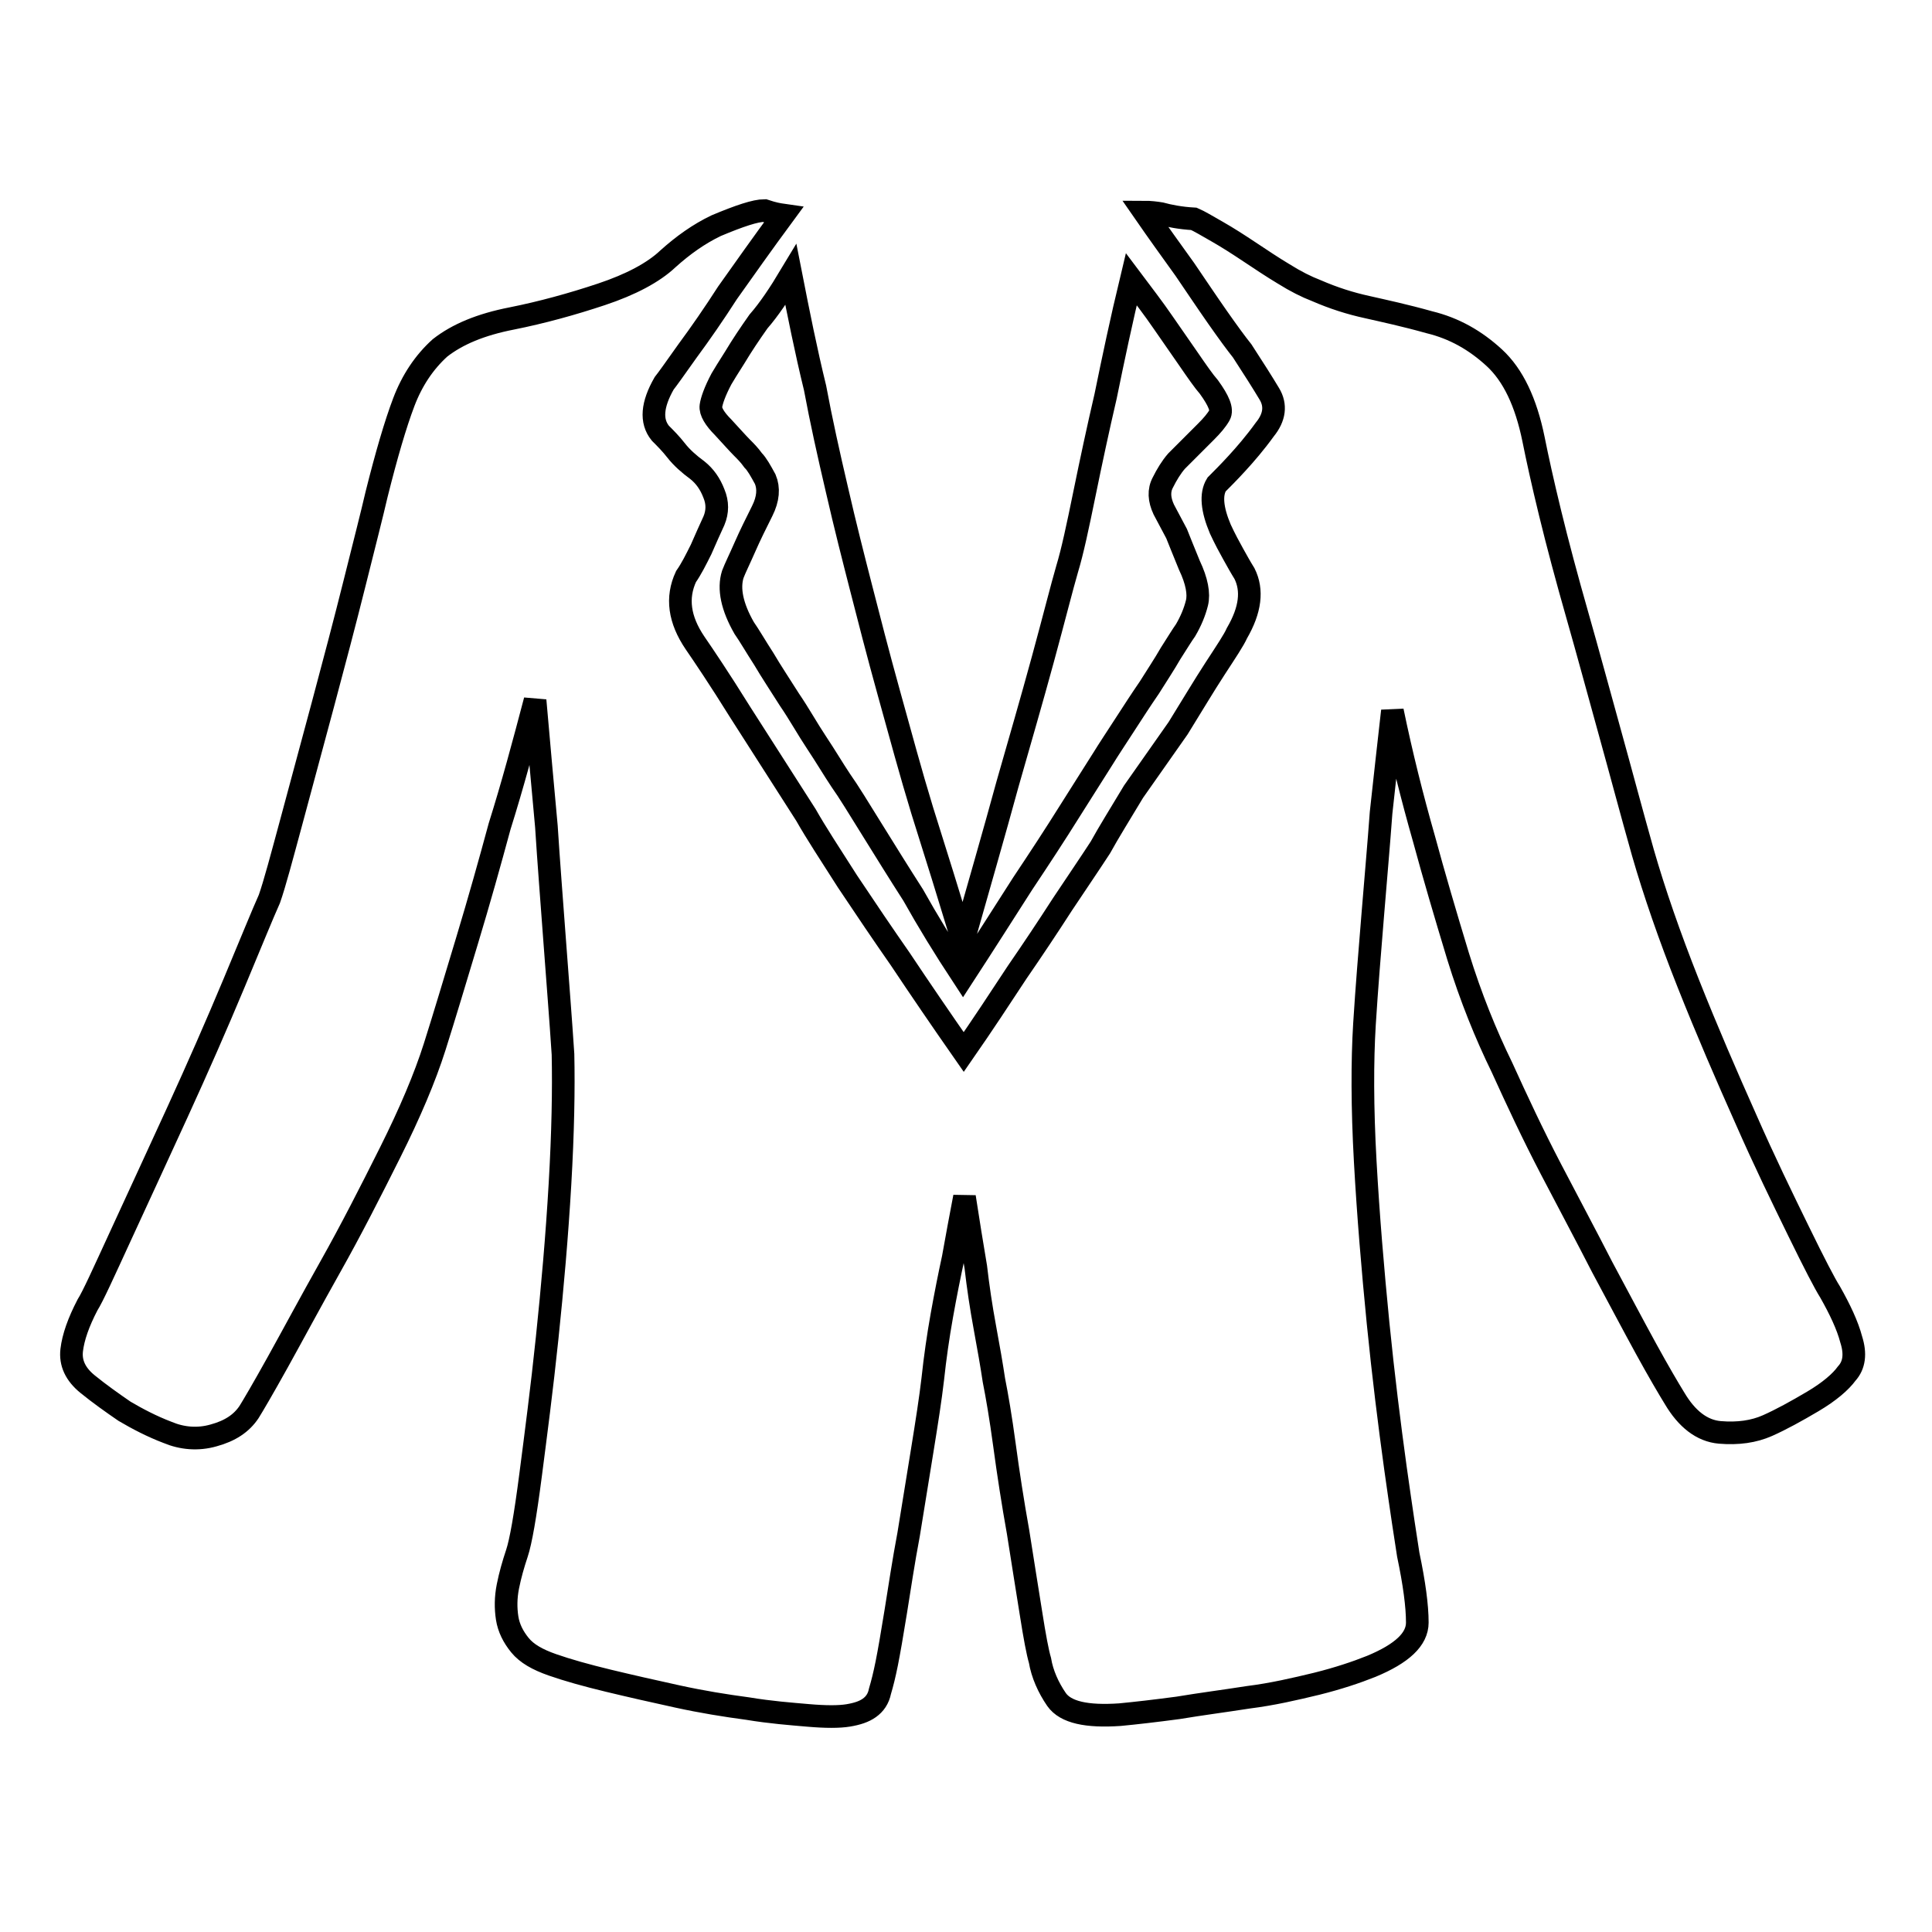
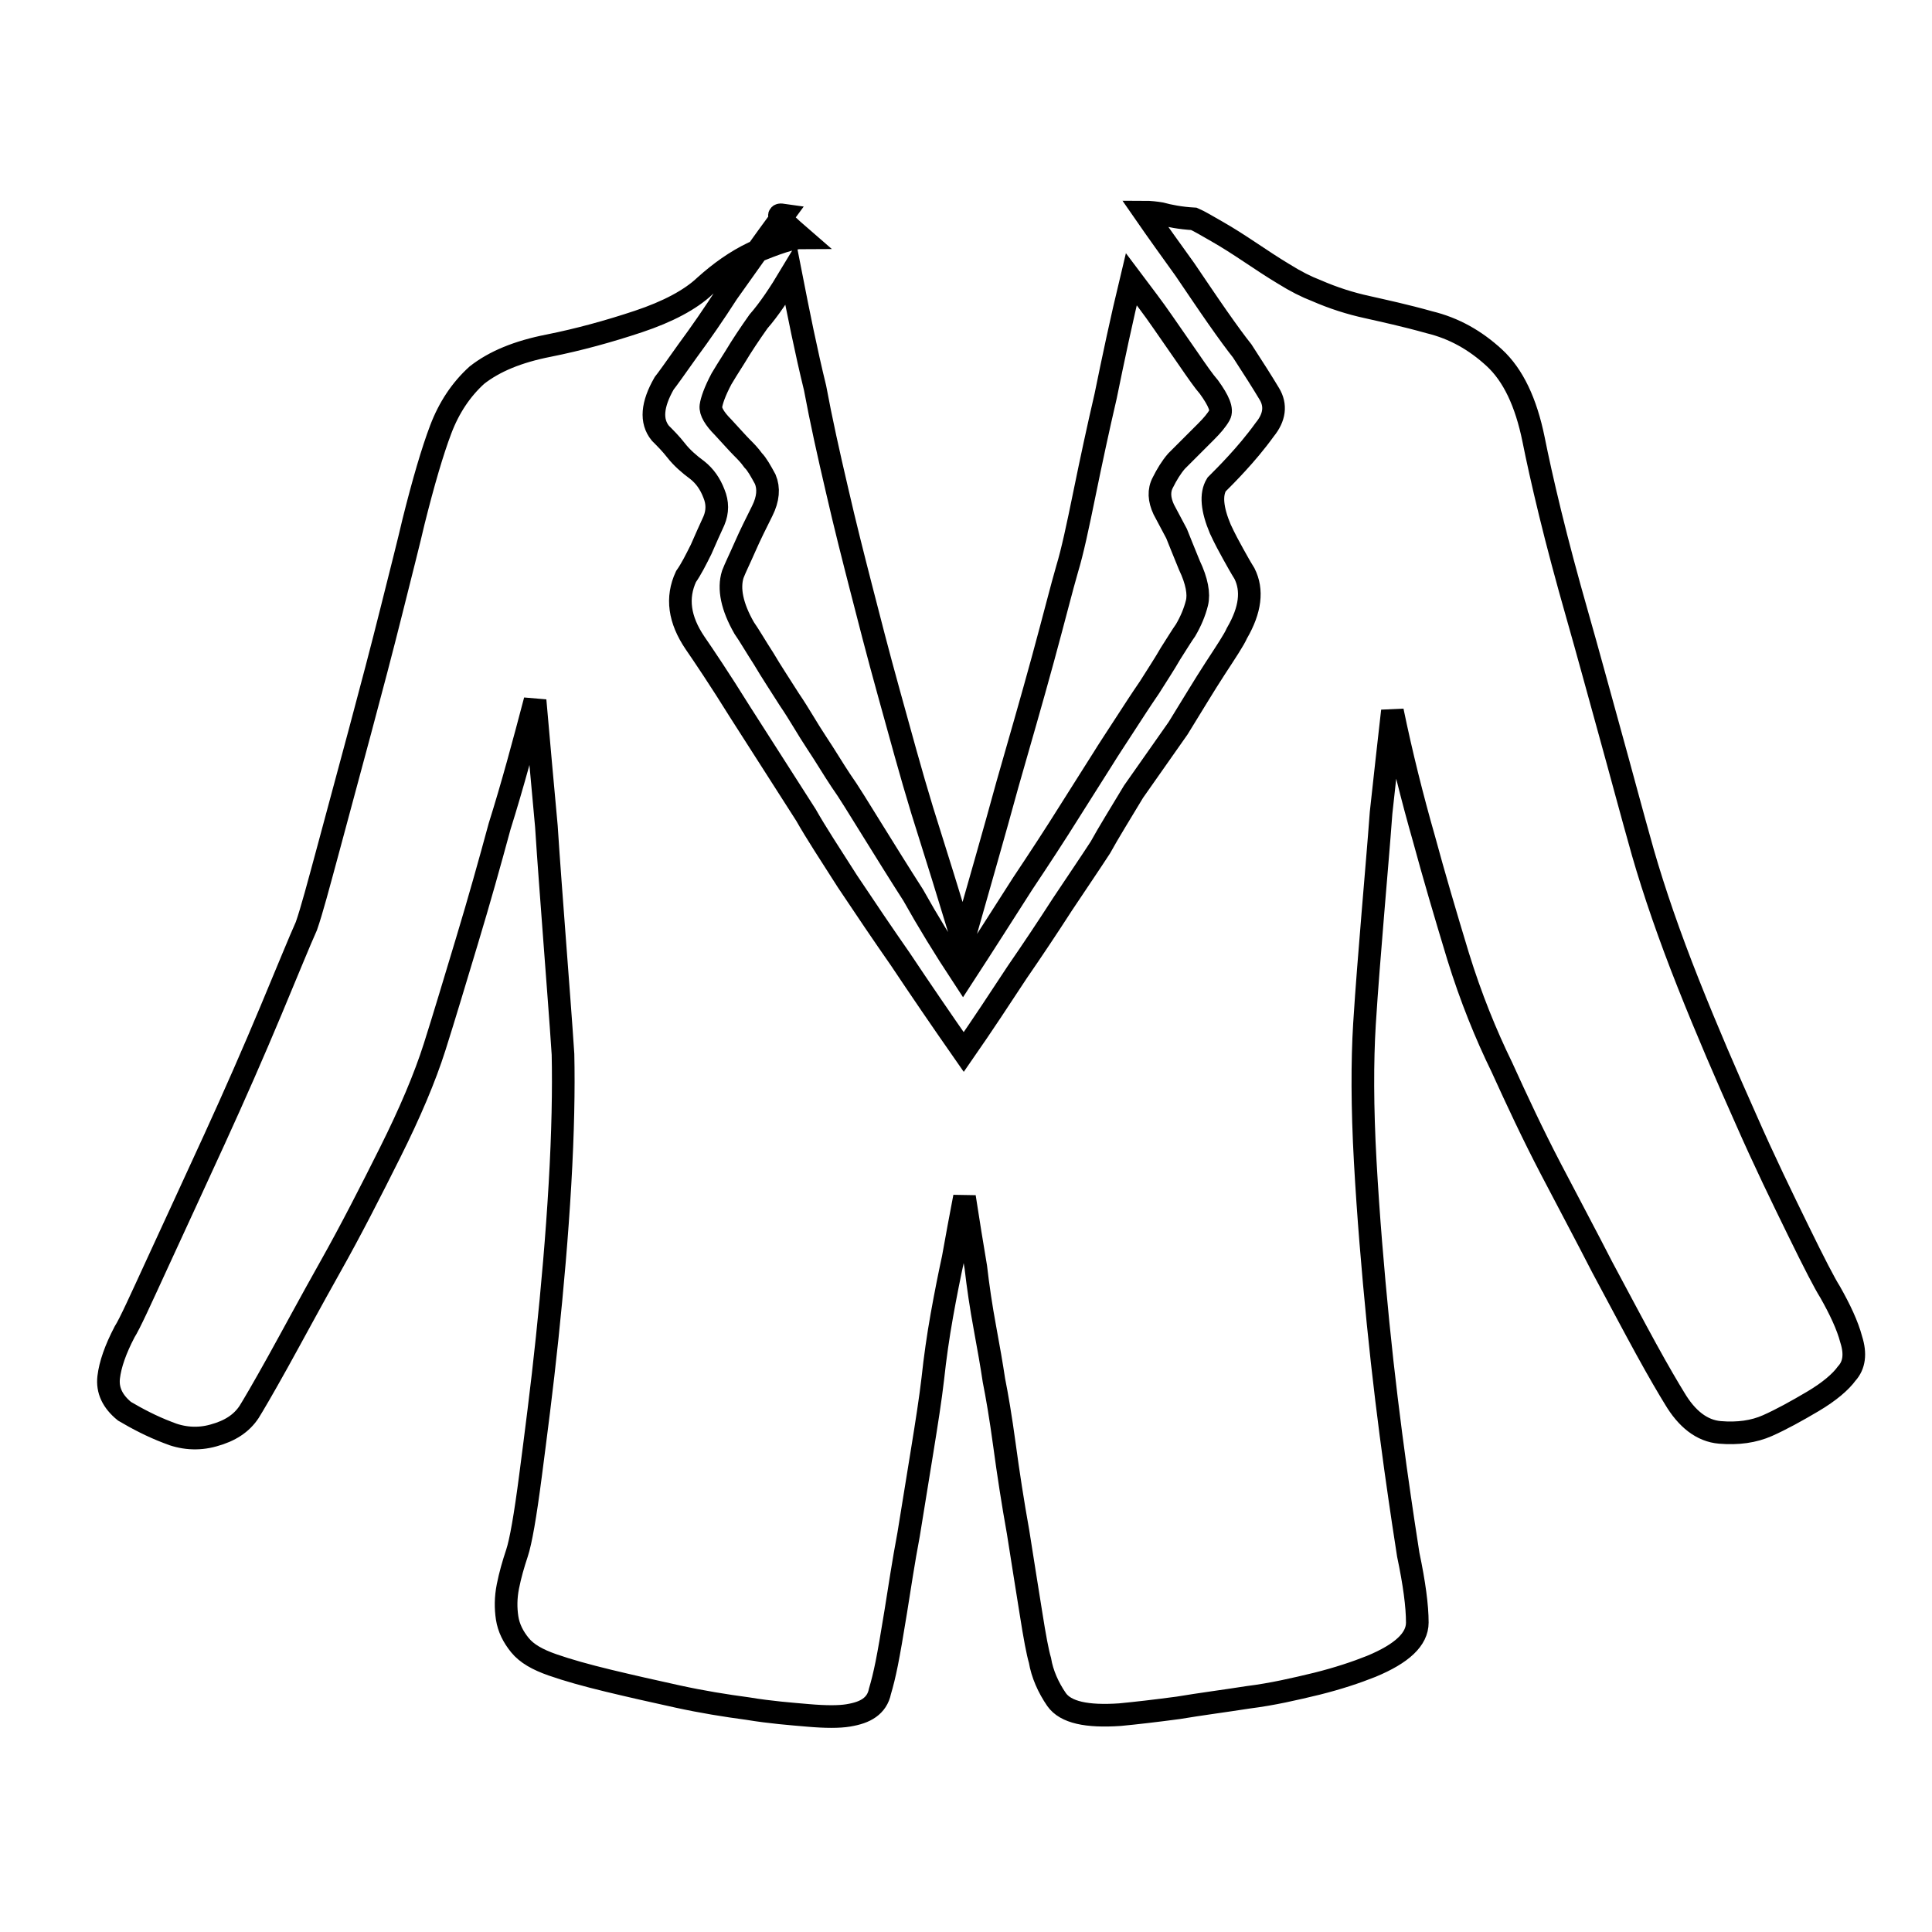
<svg xmlns="http://www.w3.org/2000/svg" version="1.1" x="0px" y="0px" viewBox="0 0 256 256" enable-background="new 0 0 256 256" xml:space="preserve">
  <g>
-     <path stroke-width="3" fill-opacity="0" stroke="#000000" d="M103.8,28.5c-2.8,3.8-5.2,7.2-7.4,10.3c-1.8,2.8-3.6,5.4-5.3,7.7c-1.7,2.4-2.7,3.8-3.1,4.3 c-1.6,2.8-1.8,5-0.5,6.6c0.7,0.7,1.4,1.4,2.1,2.3c0.7,0.9,1.7,1.8,2.8,2.6c1,0.8,1.7,1.8,2.2,3.1c0.5,1.2,0.5,2.4,0,3.6 c-0.5,1.1-1.1,2.4-1.7,3.8c-0.7,1.4-1.3,2.6-2,3.6c-1.3,2.8-0.9,5.7,1.2,8.8c1.1,1.6,3.2,4.7,6,9.2c2.9,4.5,5.8,9.1,8.7,13.6 c1.3,2.3,3.2,5.2,5.5,8.8c2.4,3.6,4.7,7,7,10.3c2.6,3.9,5.4,8,8.4,12.3c2.5-3.6,4.8-7.1,7.1-10.6c2-2.9,4-5.9,6-9 c2-3,3.7-5.5,5-7.5c1.1-2,2.6-4.4,4.4-7.4l5.9-8.4c1.8-2.9,3.4-5.6,4.9-7.9c1.5-2.3,2.5-3.8,2.9-4.7c1.8-3.1,2.1-5.7,1-7.9 c-0.5-0.8-1-1.7-1.5-2.6c-0.5-0.9-1.1-2-1.7-3.3c-1.1-2.6-1.3-4.6-0.5-5.9c0.7-0.7,1.6-1.6,2.7-2.8c1.1-1.2,2.4-2.7,3.7-4.5 c1.3-1.6,1.5-3.2,0.6-4.7s-2.1-3.4-3.6-5.7c-0.8-1-1.9-2.5-3.3-4.5c-1.4-2-2.8-4.1-4.3-6.3c-1.8-2.5-3.6-5-5.4-7.6 c0.8,0,1.6,0.1,2.2,0.2c1.1,0.3,2.6,0.6,4.4,0.7c0.7,0.3,1.7,0.9,3.1,1.7c1.4,0.8,2.8,1.7,4.3,2.7c1.5,1,3,2,4.5,2.9 c1.6,1,3,1.7,4.3,2.2c2.3,1,4.5,1.7,6.8,2.2c2.2,0.5,5,1.1,8.2,2c3.3,0.8,6.1,2.4,8.6,4.7c2.5,2.3,4.2,5.9,5.2,10.8 c0.5,2.5,1.2,5.7,2.2,9.8c1,4.1,2.2,8.6,3.6,13.5c1.4,4.9,2.8,10.1,4.3,15.5c1.5,5.4,2.9,10.7,4.4,16c1.5,5.2,3.5,11,6,17.3 c2.5,6.3,5.1,12.3,7.6,17.9c2.5,5.7,4.9,10.6,7,14.9c2.1,4.3,3.5,7,4.2,8.1c1.3,2.3,2.3,4.4,2.8,6.3c0.6,1.9,0.4,3.4-0.6,4.5 c-0.8,1.1-2.3,2.4-4.5,3.7c-2.2,1.3-4.2,2.4-6,3.2c-1.8,0.8-3.9,1.1-6.3,0.9c-2.4-0.2-4.4-1.8-6-4.5c-0.8-1.3-2.1-3.5-3.8-6.6 s-3.6-6.7-5.8-10.8c-2.1-4.1-4.4-8.4-6.8-13c-2.4-4.6-4.5-9.1-6.5-13.5c-2.1-4.3-4.1-9.2-5.8-14.7c-1.7-5.6-3.2-10.7-4.5-15.5 c-1.6-5.6-3-11.2-4.2-17c-0.5,4.4-1,8.9-1.5,13.5c-0.3,4.1-0.7,8.6-1.1,13.5c-0.4,4.9-0.8,9.7-1.1,14.5c-0.3,4.9-0.3,11,0.1,18.2 c0.4,7.2,1,14.3,1.7,21.4c0.7,7,1.5,13.4,2.3,19.2c0.8,5.7,1.4,9.6,1.7,11.5c0.8,3.8,1.2,6.8,1.2,9s-2,4.1-6.1,5.8 c-2,0.8-4.4,1.6-7.2,2.3c-2.9,0.7-5.9,1.4-9.1,1.8c-3.2,0.5-6.3,0.9-9.3,1.4c-3,0.4-5.6,0.7-7.7,0.9c-4.4,0.3-7.2-0.3-8.4-2 c-1.1-1.6-1.9-3.4-2.2-5.2c-0.3-1-0.7-3.1-1.2-6.3c-0.5-3.2-1.1-6.8-1.7-10.7c-0.7-3.9-1.3-7.8-1.8-11.5s-1-6.6-1.4-8.6 c-0.3-2-0.7-4.3-1.2-7c-0.5-2.7-0.9-5.4-1.2-8c-0.5-2.9-1-6.1-1.5-9.3c-0.5,2.6-1,5.3-1.5,8.1c-0.5,2.3-1,4.8-1.5,7.6 c-0.5,2.8-0.9,5.6-1.2,8.4c-0.3,2.6-0.8,5.8-1.4,9.5s-1.2,7.4-1.8,11.1c-0.7,3.7-1.2,7.1-1.7,10.2c-0.5,3.1-0.9,5.4-1.2,6.9 c-0.3,1.5-0.6,2.7-0.9,3.7c-0.2,1-0.7,1.7-1.4,2.2c-0.7,0.5-1.6,0.8-2.8,1c-1.2,0.2-3,0.2-5.3,0c-2.3-0.2-5-0.4-8-0.9 c-3-0.4-6.1-0.9-9.3-1.6c-3.2-0.7-6.3-1.4-9.2-2.1c-2.9-0.7-5.4-1.4-7.4-2.1c-2-0.7-3.4-1.5-4.3-2.6s-1.5-2.3-1.7-3.6 c-0.2-1.3-0.2-2.7,0.1-4.2s0.7-2.9,1.2-4.4c0.5-1.5,1.1-4.9,1.8-10.3c0.7-5.4,1.5-11.5,2.2-18.2c0.7-6.7,1.3-13.5,1.7-20.4 c0.4-6.9,0.5-12.6,0.4-17.2c-0.3-4.6-0.7-9.6-1.1-15c-0.4-5.4-0.8-10.5-1.1-15.2c-0.5-5.4-1-11-1.5-16.7c-1.5,5.7-3,11.3-4.7,16.7 c-1.3,4.8-2.7,9.8-4.3,15.1c-1.6,5.3-3,10-4.3,14.1c-1.3,4.1-3.3,8.8-5.9,14c-2.6,5.2-5.2,10.3-7.9,15.1s-5,9.1-7,12.7 c-2,3.6-3.3,5.8-3.8,6.6c-1,1.5-2.5,2.5-4.7,3.1c-2.1,0.6-4.2,0.4-6.1-0.4c-2.1-0.8-4-1.8-5.7-2.8c-1.6-1.1-3.3-2.3-4.9-3.6 c-1.6-1.3-2.3-2.8-2.1-4.5c0.2-1.7,0.9-3.7,2.1-6c0.7-1.1,2.1-4.2,4.4-9.2c2.3-5,4.8-10.4,7.5-16.3c2.7-5.9,5.2-11.6,7.5-17.1 c2.3-5.5,3.8-9.2,4.7-11.2c0.7-2,1.6-5.4,2.9-10.2c1.3-4.8,2.7-10,4.2-15.6s2.9-10.9,4.2-16.1c1.3-5.2,2.3-9.1,2.9-11.7 c1.3-5.2,2.5-9.3,3.6-12.2c1.1-2.9,2.7-5.3,4.8-7.2c2.3-1.8,5.4-3.1,9.5-3.9c4-0.8,8-1.9,11.9-3.2c3.9-1.3,6.9-2.9,8.8-4.7 c2-1.8,4.1-3.3,6.4-4.4c3.1-1.3,5.2-2,6.4-2C102.5,28.3,103.1,28.4,103.8,28.5z M104.8,36.4c1,5.1,2,10.1,3.2,15 c0.8,4.3,1.8,8.8,2.9,13.5c1.1,4.8,2.2,9.1,3.2,13c1,3.9,2.2,8.6,3.7,14c1.5,5.4,2.9,10.6,4.4,15.5c1.8,5.7,3.6,11.5,5.4,17.4 c2.1-7.4,4.1-14.3,5.9-20.9c1.6-5.6,3.2-11.1,4.7-16.6c1.5-5.5,2.5-9.5,3.2-11.9c0.7-2.3,1.4-5.6,2.3-10s1.8-8.6,2.8-12.9 c1-4.9,2.1-10.1,3.4-15.5c1.5,2,2.9,3.8,4.2,5.7l3.4,4.9c1.1,1.6,2,2.9,2.7,3.7c1.3,1.8,1.8,3,1.4,3.7c-0.4,0.7-1,1.4-1.8,2.2 l-3.9,3.9c-0.7,0.8-1.3,1.8-1.8,2.8c-0.6,1.1-0.5,2.3,0.1,3.6l1.7,3.2c0.3,0.8,0.9,2.2,1.7,4.2c1,2.1,1.3,3.8,1,5s-0.8,2.4-1.5,3.6 c-0.5,0.7-1.1,1.7-2,3.1c-0.8,1.4-1.8,2.9-2.8,4.5c-1.1,1.6-2.2,3.3-3.3,5c-1.1,1.7-2.1,3.2-2.9,4.5c-0.8,1.3-2.3,3.6-4.3,6.8 s-4.1,6.4-6.3,9.7c-2.5,3.9-5.1,8-7.9,12.3c-2.5-3.8-4.7-7.4-6.6-10.8c-1.8-2.8-3.6-5.7-5.4-8.6s-3.2-5.2-4.2-6.6 c-1-1.5-2-3.2-3.2-5s-2.3-3.8-3.6-5.7c-1.2-1.9-2.4-3.7-3.4-5.4c-1.1-1.7-1.9-3.1-2.6-4.1c-1.6-2.8-2.1-5.2-1.5-7.1 c0.3-0.8,0.9-2,1.6-3.6c0.7-1.6,1.5-3.2,2.3-4.8c0.8-1.6,0.9-3,0.4-4.2c-0.6-1.1-1.1-2-1.6-2.5c-0.5-0.7-1-1.2-1.5-1.7 c-0.5-0.5-1.3-1.4-2.5-2.7c-1.1-1.1-1.7-2.1-1.6-2.8c0.1-0.7,0.5-1.9,1.4-3.6c0.3-0.5,0.9-1.5,1.8-2.9c0.9-1.5,1.9-3,3.1-4.7 C101.9,41,103.3,38.9,104.8,36.4z" />
+     <path stroke-width="3" fill-opacity="0" stroke="#000000" d="M103.8,28.5c-2.8,3.8-5.2,7.2-7.4,10.3c-1.8,2.8-3.6,5.4-5.3,7.7c-1.7,2.4-2.7,3.8-3.1,4.3 c-1.6,2.8-1.8,5-0.5,6.6c0.7,0.7,1.4,1.4,2.1,2.3c0.7,0.9,1.7,1.8,2.8,2.6c1,0.8,1.7,1.8,2.2,3.1c0.5,1.2,0.5,2.4,0,3.6 c-0.5,1.1-1.1,2.4-1.7,3.8c-0.7,1.4-1.3,2.6-2,3.6c-1.3,2.8-0.9,5.7,1.2,8.8c1.1,1.6,3.2,4.7,6,9.2c2.9,4.5,5.8,9.1,8.7,13.6 c1.3,2.3,3.2,5.2,5.5,8.8c2.4,3.6,4.7,7,7,10.3c2.6,3.9,5.4,8,8.4,12.3c2.5-3.6,4.8-7.1,7.1-10.6c2-2.9,4-5.9,6-9 c2-3,3.7-5.5,5-7.5c1.1-2,2.6-4.4,4.4-7.4l5.9-8.4c1.8-2.9,3.4-5.6,4.9-7.9c1.5-2.3,2.5-3.8,2.9-4.7c1.8-3.1,2.1-5.7,1-7.9 c-0.5-0.8-1-1.7-1.5-2.6c-0.5-0.9-1.1-2-1.7-3.3c-1.1-2.6-1.3-4.6-0.5-5.9c0.7-0.7,1.6-1.6,2.7-2.8c1.1-1.2,2.4-2.7,3.7-4.5 c1.3-1.6,1.5-3.2,0.6-4.7s-2.1-3.4-3.6-5.7c-0.8-1-1.9-2.5-3.3-4.5c-1.4-2-2.8-4.1-4.3-6.3c-1.8-2.5-3.6-5-5.4-7.6 c0.8,0,1.6,0.1,2.2,0.2c1.1,0.3,2.6,0.6,4.4,0.7c0.7,0.3,1.7,0.9,3.1,1.7c1.4,0.8,2.8,1.7,4.3,2.7c1.5,1,3,2,4.5,2.9 c1.6,1,3,1.7,4.3,2.2c2.3,1,4.5,1.7,6.8,2.2c2.2,0.5,5,1.1,8.2,2c3.3,0.8,6.1,2.4,8.6,4.7c2.5,2.3,4.2,5.9,5.2,10.8 c0.5,2.5,1.2,5.7,2.2,9.8c1,4.1,2.2,8.6,3.6,13.5c1.4,4.9,2.8,10.1,4.3,15.5c1.5,5.4,2.9,10.7,4.4,16c1.5,5.2,3.5,11,6,17.3 c2.5,6.3,5.1,12.3,7.6,17.9c2.5,5.7,4.9,10.6,7,14.9c2.1,4.3,3.5,7,4.2,8.1c1.3,2.3,2.3,4.4,2.8,6.3c0.6,1.9,0.4,3.4-0.6,4.5 c-0.8,1.1-2.3,2.4-4.5,3.7c-2.2,1.3-4.2,2.4-6,3.2c-1.8,0.8-3.9,1.1-6.3,0.9c-2.4-0.2-4.4-1.8-6-4.5c-0.8-1.3-2.1-3.5-3.8-6.6 s-3.6-6.7-5.8-10.8c-2.1-4.1-4.4-8.4-6.8-13c-2.4-4.6-4.5-9.1-6.5-13.5c-2.1-4.3-4.1-9.2-5.8-14.7c-1.7-5.6-3.2-10.7-4.5-15.5 c-1.6-5.6-3-11.2-4.2-17c-0.5,4.4-1,8.9-1.5,13.5c-0.3,4.1-0.7,8.6-1.1,13.5c-0.4,4.9-0.8,9.7-1.1,14.5c-0.3,4.9-0.3,11,0.1,18.2 c0.4,7.2,1,14.3,1.7,21.4c0.7,7,1.5,13.4,2.3,19.2c0.8,5.7,1.4,9.6,1.7,11.5c0.8,3.8,1.2,6.8,1.2,9s-2,4.1-6.1,5.8 c-2,0.8-4.4,1.6-7.2,2.3c-2.9,0.7-5.9,1.4-9.1,1.8c-3.2,0.5-6.3,0.9-9.3,1.4c-3,0.4-5.6,0.7-7.7,0.9c-4.4,0.3-7.2-0.3-8.4-2 c-1.1-1.6-1.9-3.4-2.2-5.2c-0.3-1-0.7-3.1-1.2-6.3c-0.5-3.2-1.1-6.8-1.7-10.7c-0.7-3.9-1.3-7.8-1.8-11.5s-1-6.6-1.4-8.6 c-0.3-2-0.7-4.3-1.2-7c-0.5-2.7-0.9-5.4-1.2-8c-0.5-2.9-1-6.1-1.5-9.3c-0.5,2.6-1,5.3-1.5,8.1c-0.5,2.3-1,4.8-1.5,7.6 c-0.5,2.8-0.9,5.6-1.2,8.4c-0.3,2.6-0.8,5.8-1.4,9.5s-1.2,7.4-1.8,11.1c-0.7,3.7-1.2,7.1-1.7,10.2c-0.5,3.1-0.9,5.4-1.2,6.9 c-0.3,1.5-0.6,2.7-0.9,3.7c-0.2,1-0.7,1.7-1.4,2.2c-0.7,0.5-1.6,0.8-2.8,1c-1.2,0.2-3,0.2-5.3,0c-2.3-0.2-5-0.4-8-0.9 c-3-0.4-6.1-0.9-9.3-1.6c-3.2-0.7-6.3-1.4-9.2-2.1c-2.9-0.7-5.4-1.4-7.4-2.1c-2-0.7-3.4-1.5-4.3-2.6s-1.5-2.3-1.7-3.6 c-0.2-1.3-0.2-2.7,0.1-4.2s0.7-2.9,1.2-4.4c0.5-1.5,1.1-4.9,1.8-10.3c0.7-5.4,1.5-11.5,2.2-18.2c0.7-6.7,1.3-13.5,1.7-20.4 c0.4-6.9,0.5-12.6,0.4-17.2c-0.3-4.6-0.7-9.6-1.1-15c-0.4-5.4-0.8-10.5-1.1-15.2c-0.5-5.4-1-11-1.5-16.7c-1.5,5.7-3,11.3-4.7,16.7 c-1.3,4.8-2.7,9.8-4.3,15.1c-1.6,5.3-3,10-4.3,14.1c-1.3,4.1-3.3,8.8-5.9,14c-2.6,5.2-5.2,10.3-7.9,15.1s-5,9.1-7,12.7 c-2,3.6-3.3,5.8-3.8,6.6c-1,1.5-2.5,2.5-4.7,3.1c-2.1,0.6-4.2,0.4-6.1-0.4c-2.1-0.8-4-1.8-5.7-2.8c-1.6-1.3-2.3-2.8-2.1-4.5c0.2-1.7,0.9-3.7,2.1-6c0.7-1.1,2.1-4.2,4.4-9.2c2.3-5,4.8-10.4,7.5-16.3c2.7-5.9,5.2-11.6,7.5-17.1 c2.3-5.5,3.8-9.2,4.7-11.2c0.7-2,1.6-5.4,2.9-10.2c1.3-4.8,2.7-10,4.2-15.6s2.9-10.9,4.2-16.1c1.3-5.2,2.3-9.1,2.9-11.7 c1.3-5.2,2.5-9.3,3.6-12.2c1.1-2.9,2.7-5.3,4.8-7.2c2.3-1.8,5.4-3.1,9.5-3.9c4-0.8,8-1.9,11.9-3.2c3.9-1.3,6.9-2.9,8.8-4.7 c2-1.8,4.1-3.3,6.4-4.4c3.1-1.3,5.2-2,6.4-2C102.5,28.3,103.1,28.4,103.8,28.5z M104.8,36.4c1,5.1,2,10.1,3.2,15 c0.8,4.3,1.8,8.8,2.9,13.5c1.1,4.8,2.2,9.1,3.2,13c1,3.9,2.2,8.6,3.7,14c1.5,5.4,2.9,10.6,4.4,15.5c1.8,5.7,3.6,11.5,5.4,17.4 c2.1-7.4,4.1-14.3,5.9-20.9c1.6-5.6,3.2-11.1,4.7-16.6c1.5-5.5,2.5-9.5,3.2-11.9c0.7-2.3,1.4-5.6,2.3-10s1.8-8.6,2.8-12.9 c1-4.9,2.1-10.1,3.4-15.5c1.5,2,2.9,3.8,4.2,5.7l3.4,4.9c1.1,1.6,2,2.9,2.7,3.7c1.3,1.8,1.8,3,1.4,3.7c-0.4,0.7-1,1.4-1.8,2.2 l-3.9,3.9c-0.7,0.8-1.3,1.8-1.8,2.8c-0.6,1.1-0.5,2.3,0.1,3.6l1.7,3.2c0.3,0.8,0.9,2.2,1.7,4.2c1,2.1,1.3,3.8,1,5s-0.8,2.4-1.5,3.6 c-0.5,0.7-1.1,1.7-2,3.1c-0.8,1.4-1.8,2.9-2.8,4.5c-1.1,1.6-2.2,3.3-3.3,5c-1.1,1.7-2.1,3.2-2.9,4.5c-0.8,1.3-2.3,3.6-4.3,6.8 s-4.1,6.4-6.3,9.7c-2.5,3.9-5.1,8-7.9,12.3c-2.5-3.8-4.7-7.4-6.6-10.8c-1.8-2.8-3.6-5.7-5.4-8.6s-3.2-5.2-4.2-6.6 c-1-1.5-2-3.2-3.2-5s-2.3-3.8-3.6-5.7c-1.2-1.9-2.4-3.7-3.4-5.4c-1.1-1.7-1.9-3.1-2.6-4.1c-1.6-2.8-2.1-5.2-1.5-7.1 c0.3-0.8,0.9-2,1.6-3.6c0.7-1.6,1.5-3.2,2.3-4.8c0.8-1.6,0.9-3,0.4-4.2c-0.6-1.1-1.1-2-1.6-2.5c-0.5-0.7-1-1.2-1.5-1.7 c-0.5-0.5-1.3-1.4-2.5-2.7c-1.1-1.1-1.7-2.1-1.6-2.8c0.1-0.7,0.5-1.9,1.4-3.6c0.3-0.5,0.9-1.5,1.8-2.9c0.9-1.5,1.9-3,3.1-4.7 C101.9,41,103.3,38.9,104.8,36.4z" />
  </g>
</svg>